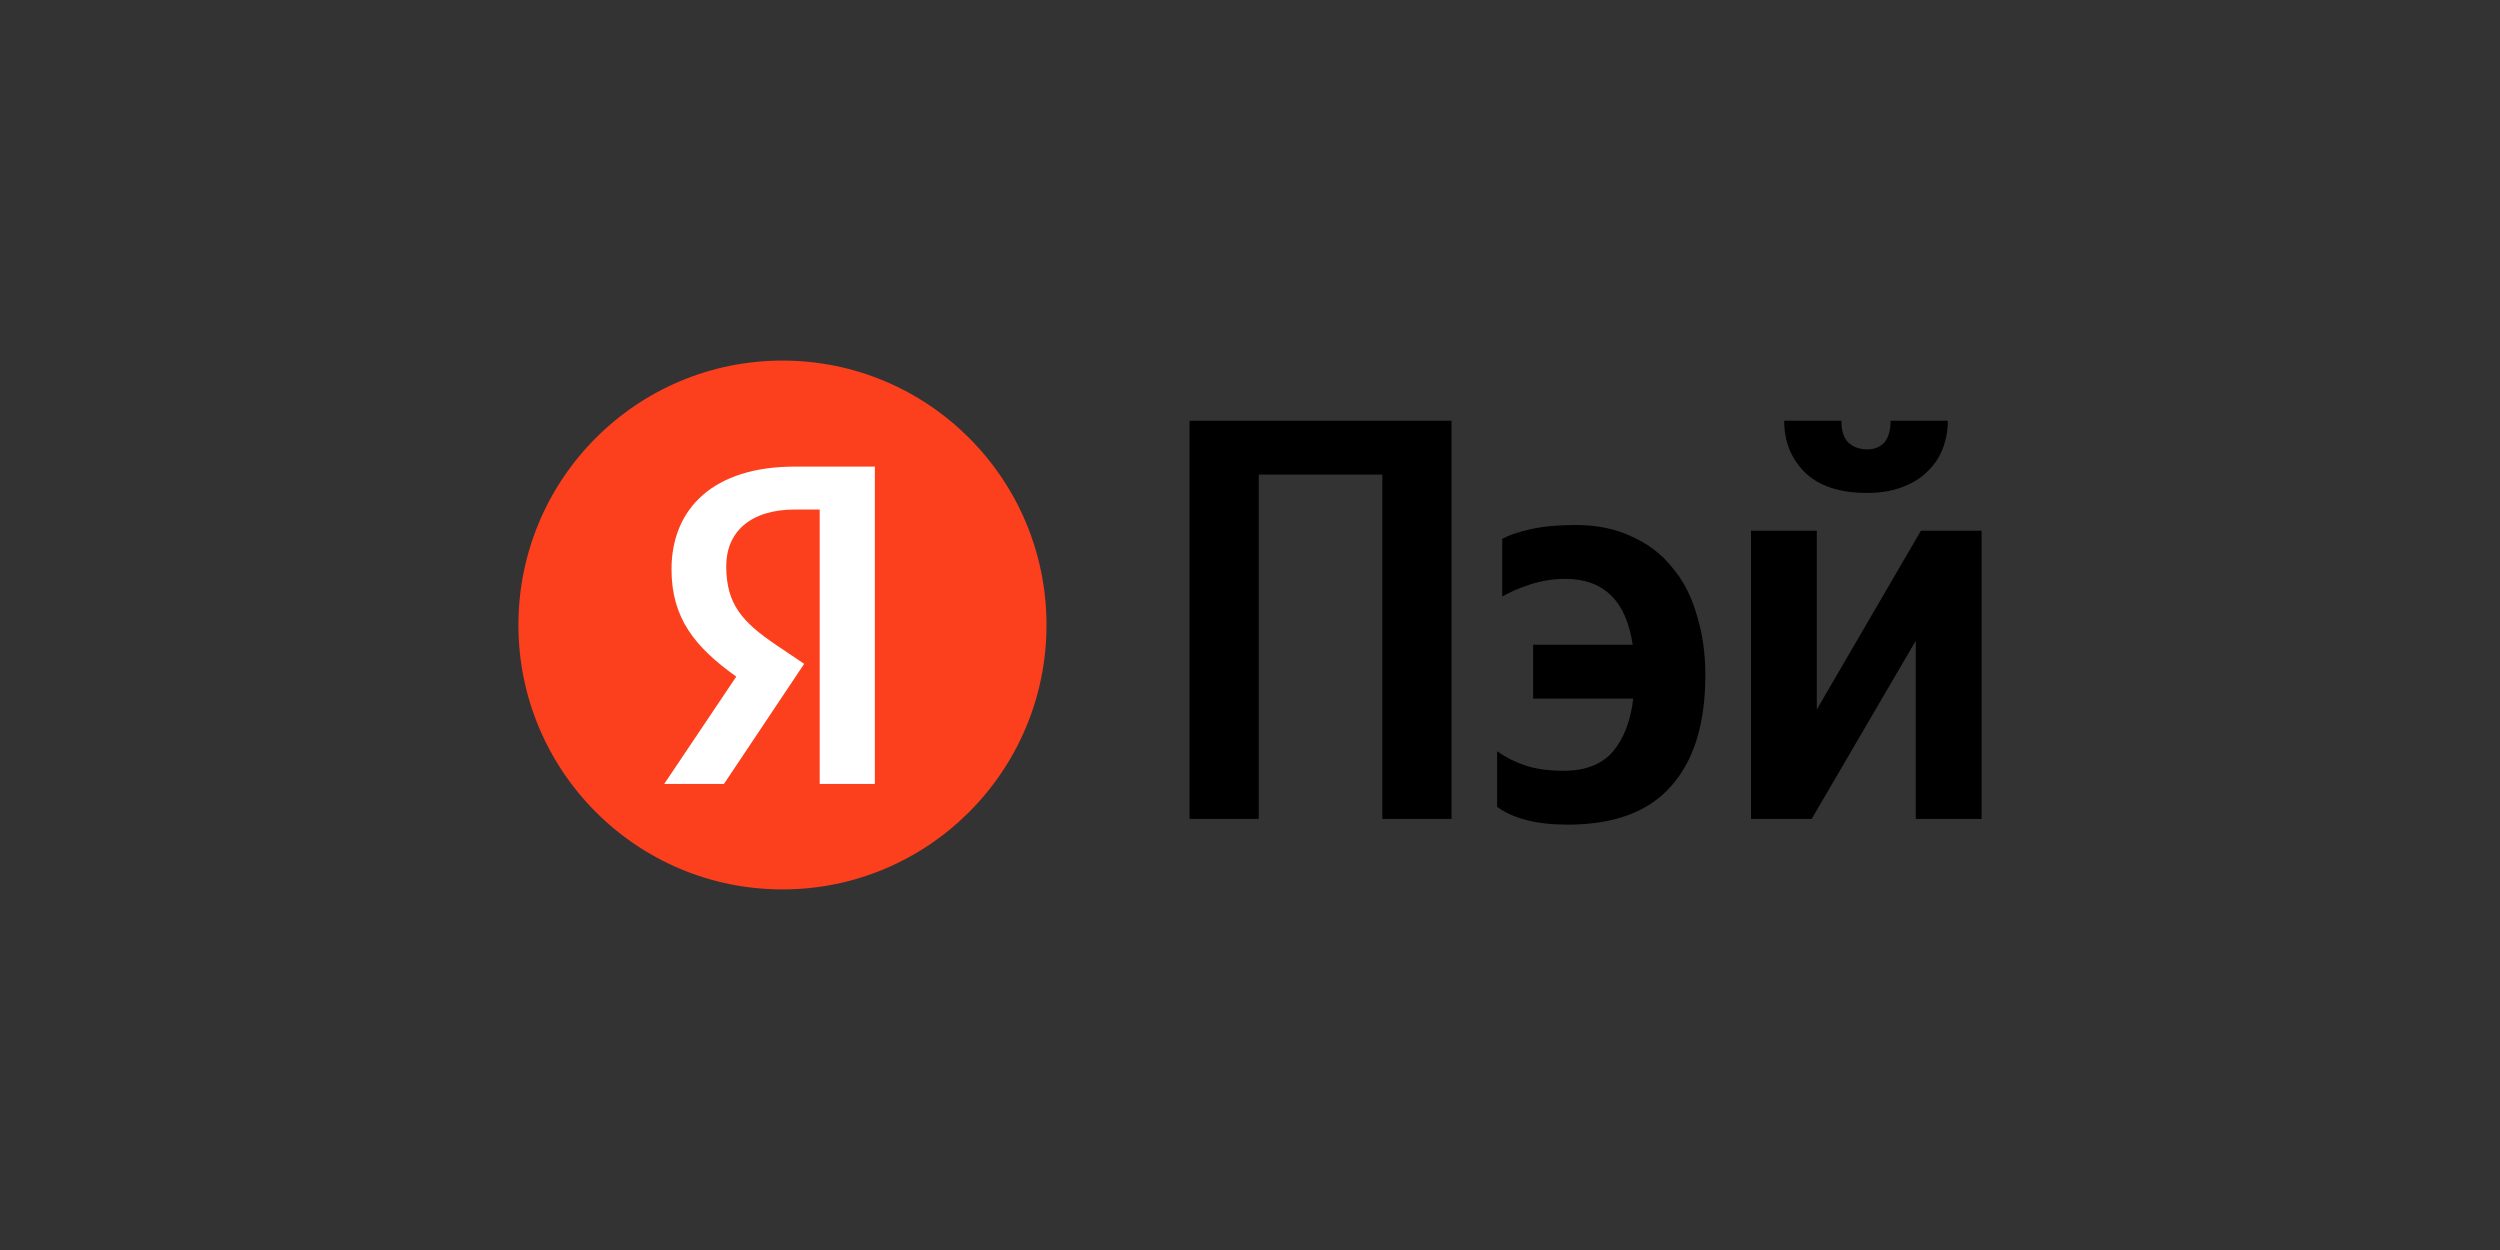
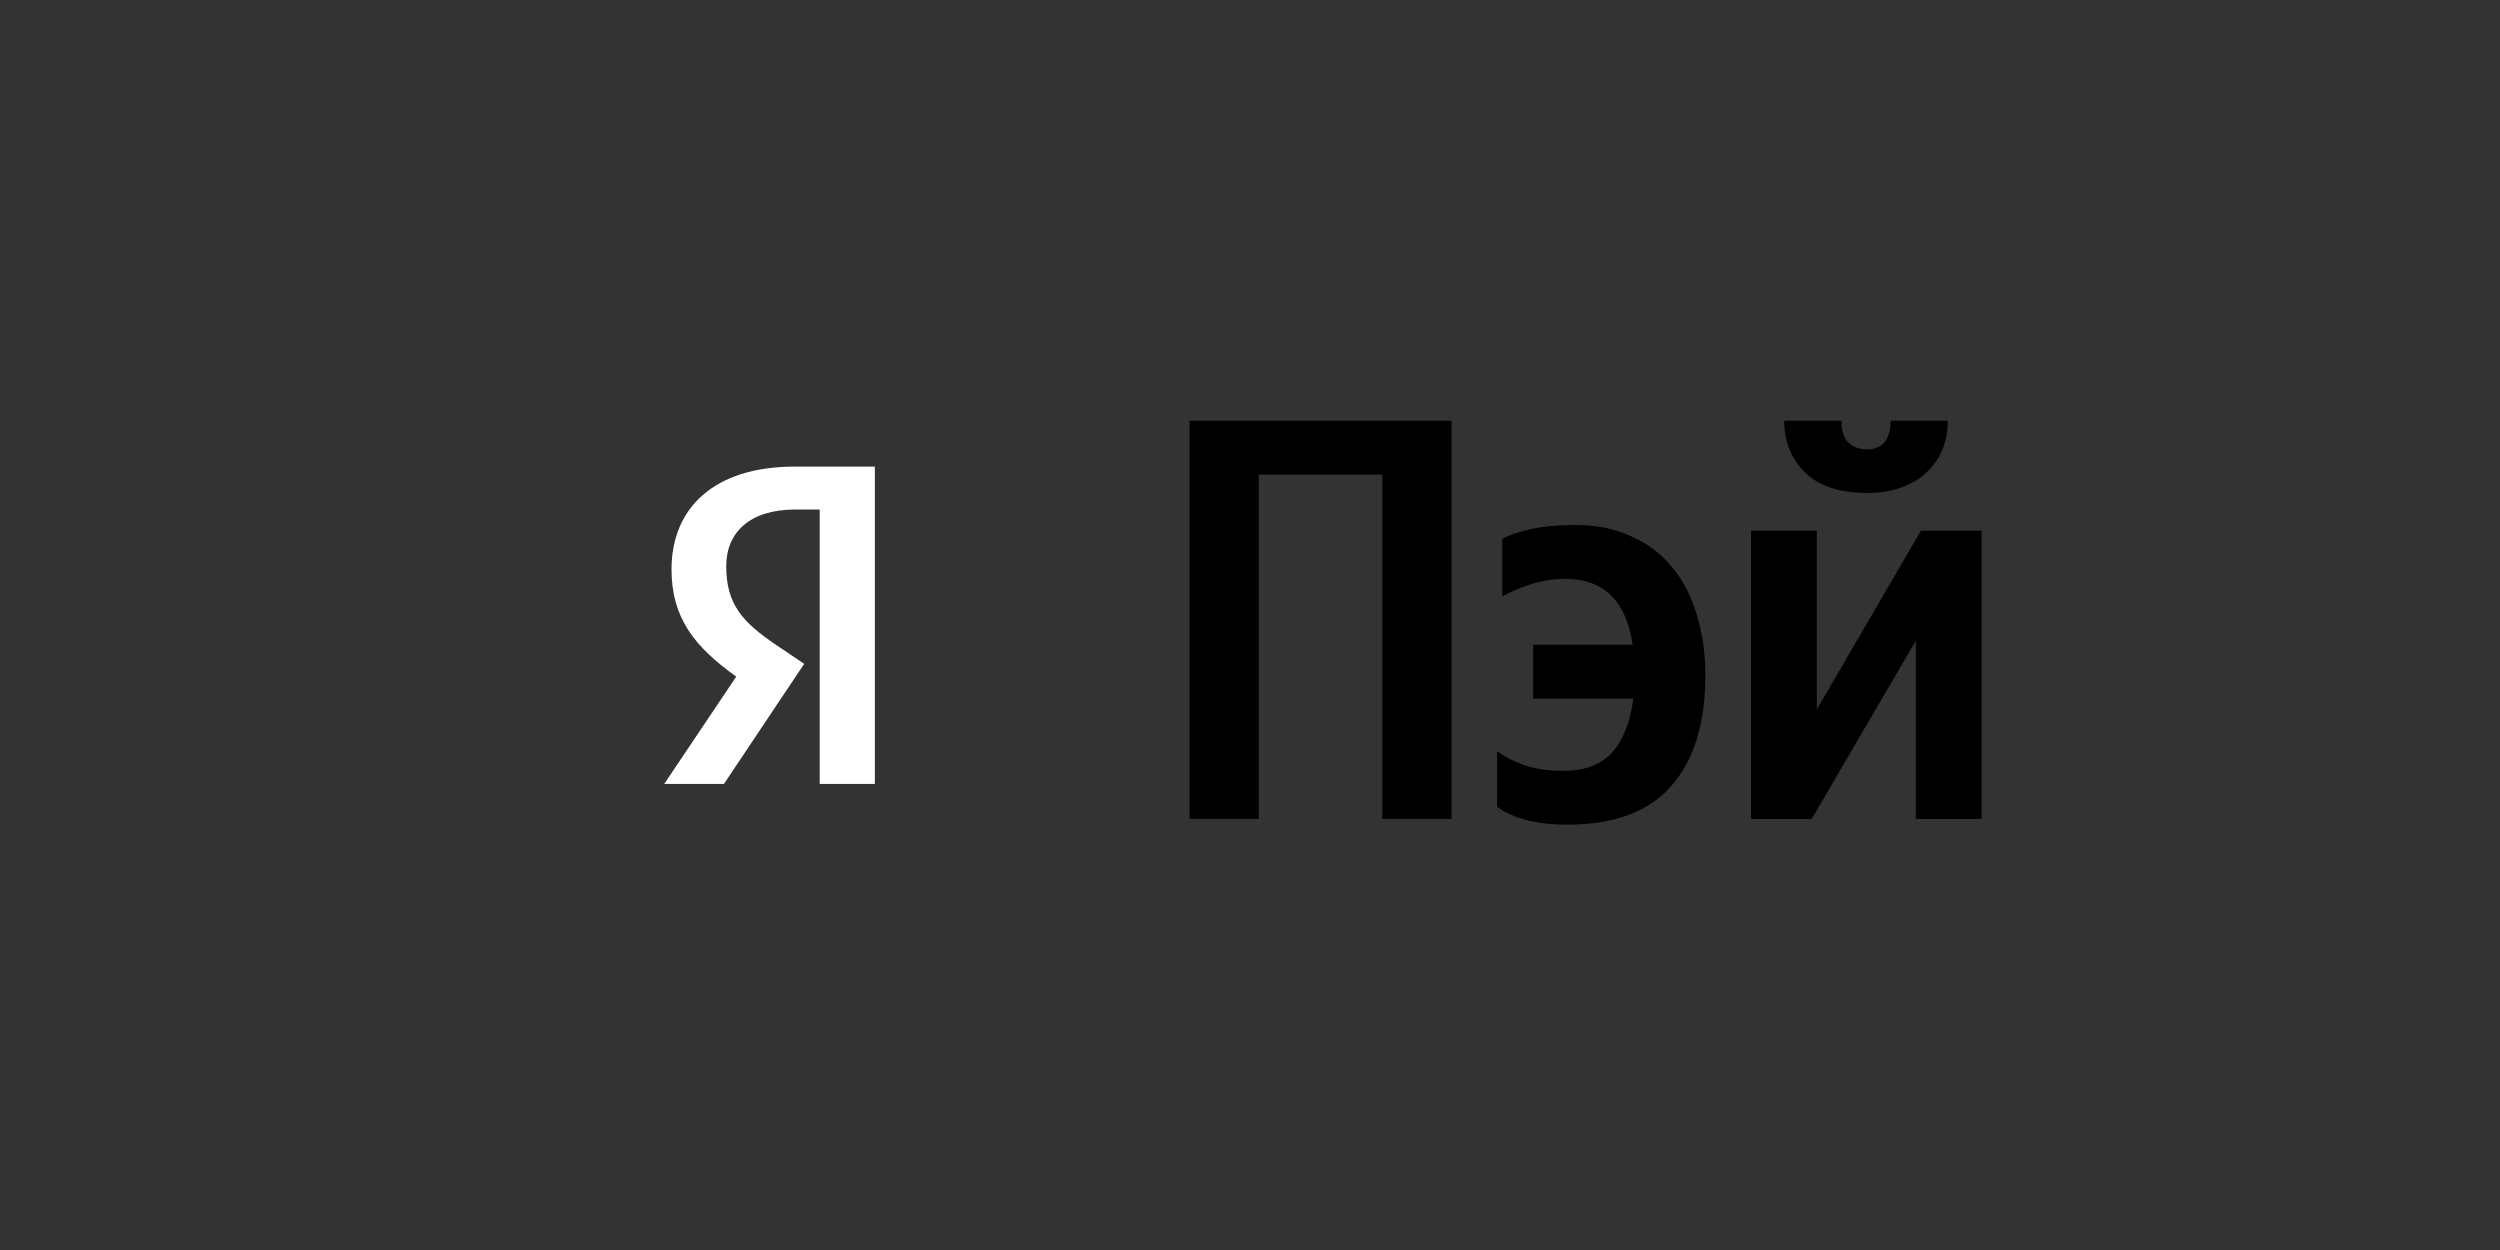
<svg xmlns="http://www.w3.org/2000/svg" width="260" height="130" viewBox="0 0 260 130" fill="none">
  <rect x="0" y="0" width="260" height="130" fill="#333333" stroke="none" />
  <path d="M150.961 43.756V85.167H143.762V49.357H130.911V85.167H123.711V43.756H150.961Z" fill="black" />
  <path d="M163.017 85.763C159.843 85.763 157.404 85.147 155.698 83.915V78.136C156.611 78.772 157.602 79.268 158.673 79.626C159.784 79.983 161.093 80.162 162.6 80.162C164.861 80.162 166.567 79.506 167.717 78.195C168.867 76.845 169.581 74.998 169.859 72.654H159.447V67.053H169.799C169.125 62.485 166.785 60.201 162.779 60.201C161.549 60.201 160.319 60.4 159.09 60.797C157.9 61.194 156.948 61.611 156.234 62.048V56.031C156.988 55.633 157.999 55.296 159.268 55.018C160.538 54.74 162.065 54.6 163.85 54.6C166.071 54.6 168.014 54.998 169.68 55.792C171.386 56.547 172.794 57.619 173.905 59.01C175.055 60.36 175.908 62.009 176.463 63.955C177.058 65.862 177.356 67.947 177.356 70.211C177.356 75.256 176.166 79.109 173.786 81.77C171.446 84.432 167.856 85.763 163.017 85.763Z" fill="black" />
  <path d="M194.183 51.264C191.327 51.264 189.166 50.549 187.698 49.119C186.27 47.689 185.556 45.901 185.556 43.756H191.506C191.506 44.789 191.744 45.544 192.22 46.02C192.735 46.497 193.39 46.736 194.183 46.736C194.937 46.736 195.532 46.497 195.968 46.02C196.404 45.504 196.623 44.749 196.623 43.756H202.572C202.572 44.789 202.394 45.762 202.037 46.676C201.68 47.59 201.144 48.384 200.43 49.059C199.756 49.735 198.884 50.271 197.813 50.668C196.781 51.065 195.572 51.264 194.183 51.264ZM188.947 55.196V73.786L199.776 55.196H206.083V85.167H199.241V66.636L188.412 85.167H182.105V55.196H188.947Z" fill="black" />
-   <path d="M108.837 65C108.837 80.188 96.543 92.5 81.376 92.5C66.21 92.5 53.916 80.188 53.916 65C53.916 49.812 66.21 37.5 81.376 37.5C96.543 37.5 108.837 49.812 108.837 65Z" fill="#FC3F1D" />
  <path d="M85.248 81.527H90.985V48.527H82.64C74.248 48.527 69.838 52.848 69.838 59.211C69.838 64.291 72.257 67.282 76.571 70.369L69.08 81.527H75.291L83.636 69.039L80.744 67.093C77.235 64.718 75.528 62.867 75.528 58.878C75.528 55.364 77.994 52.99 82.688 52.99H85.248V81.527Z" fill="white" />
</svg>